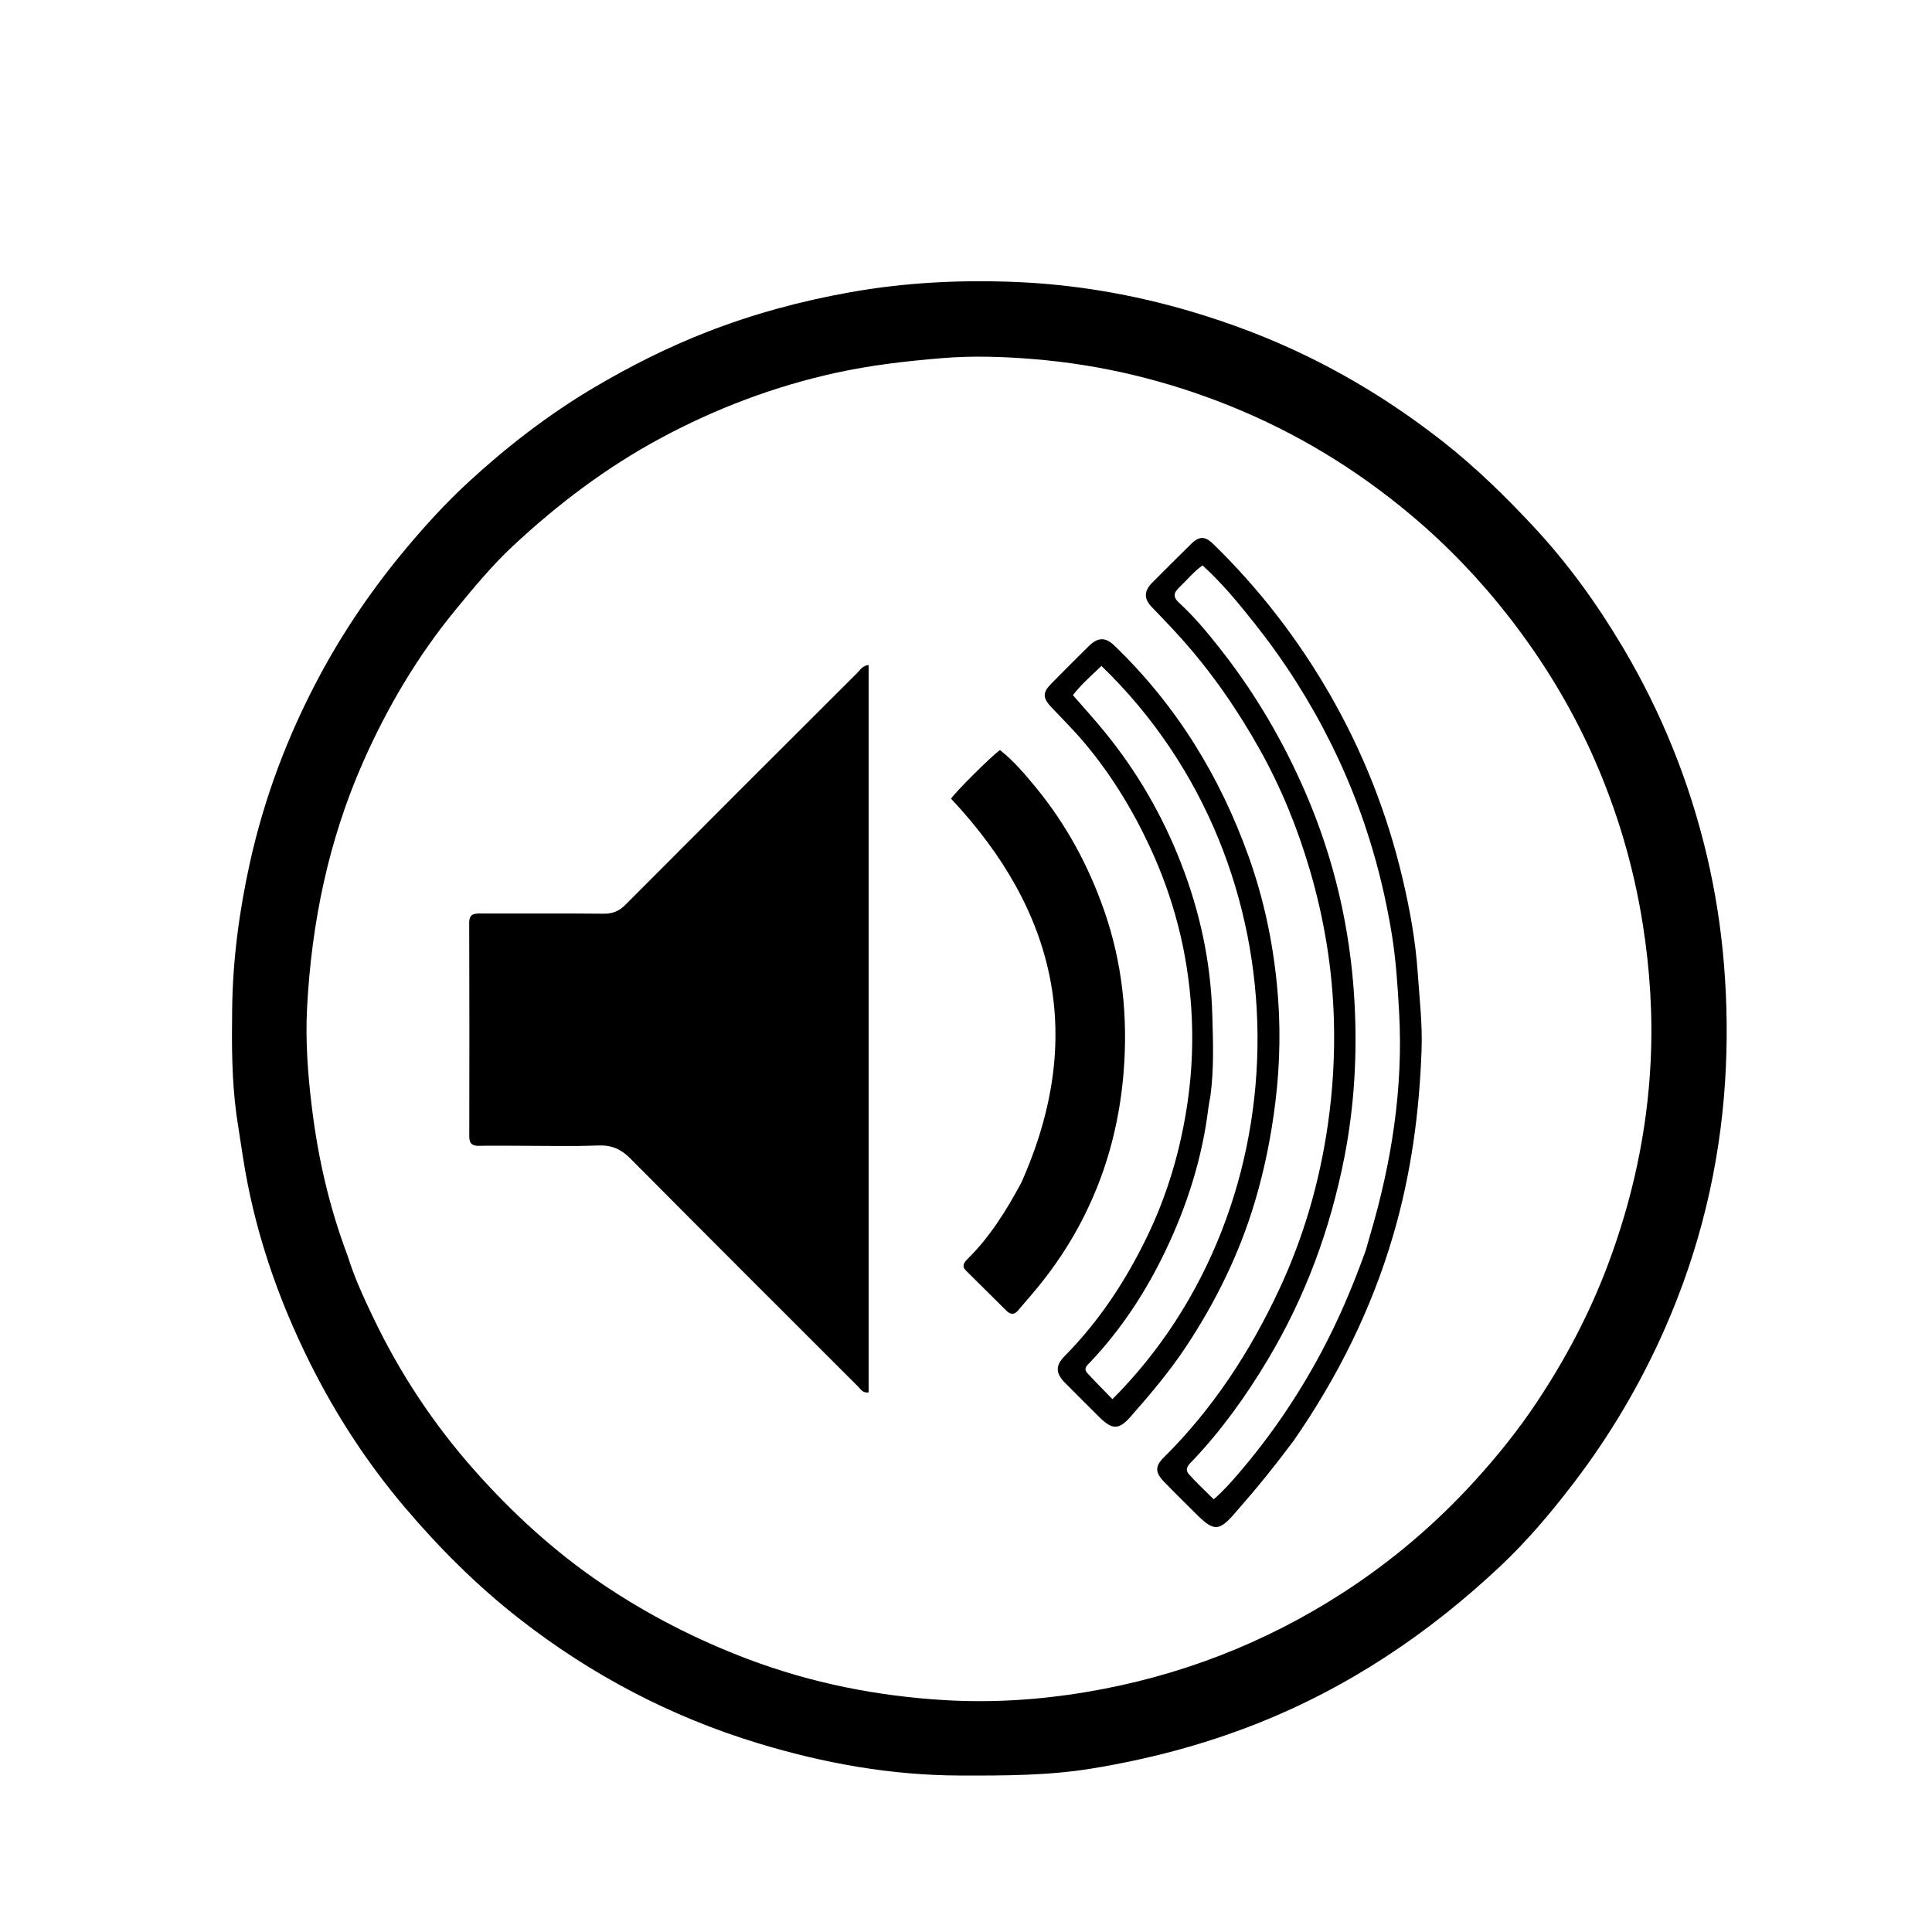
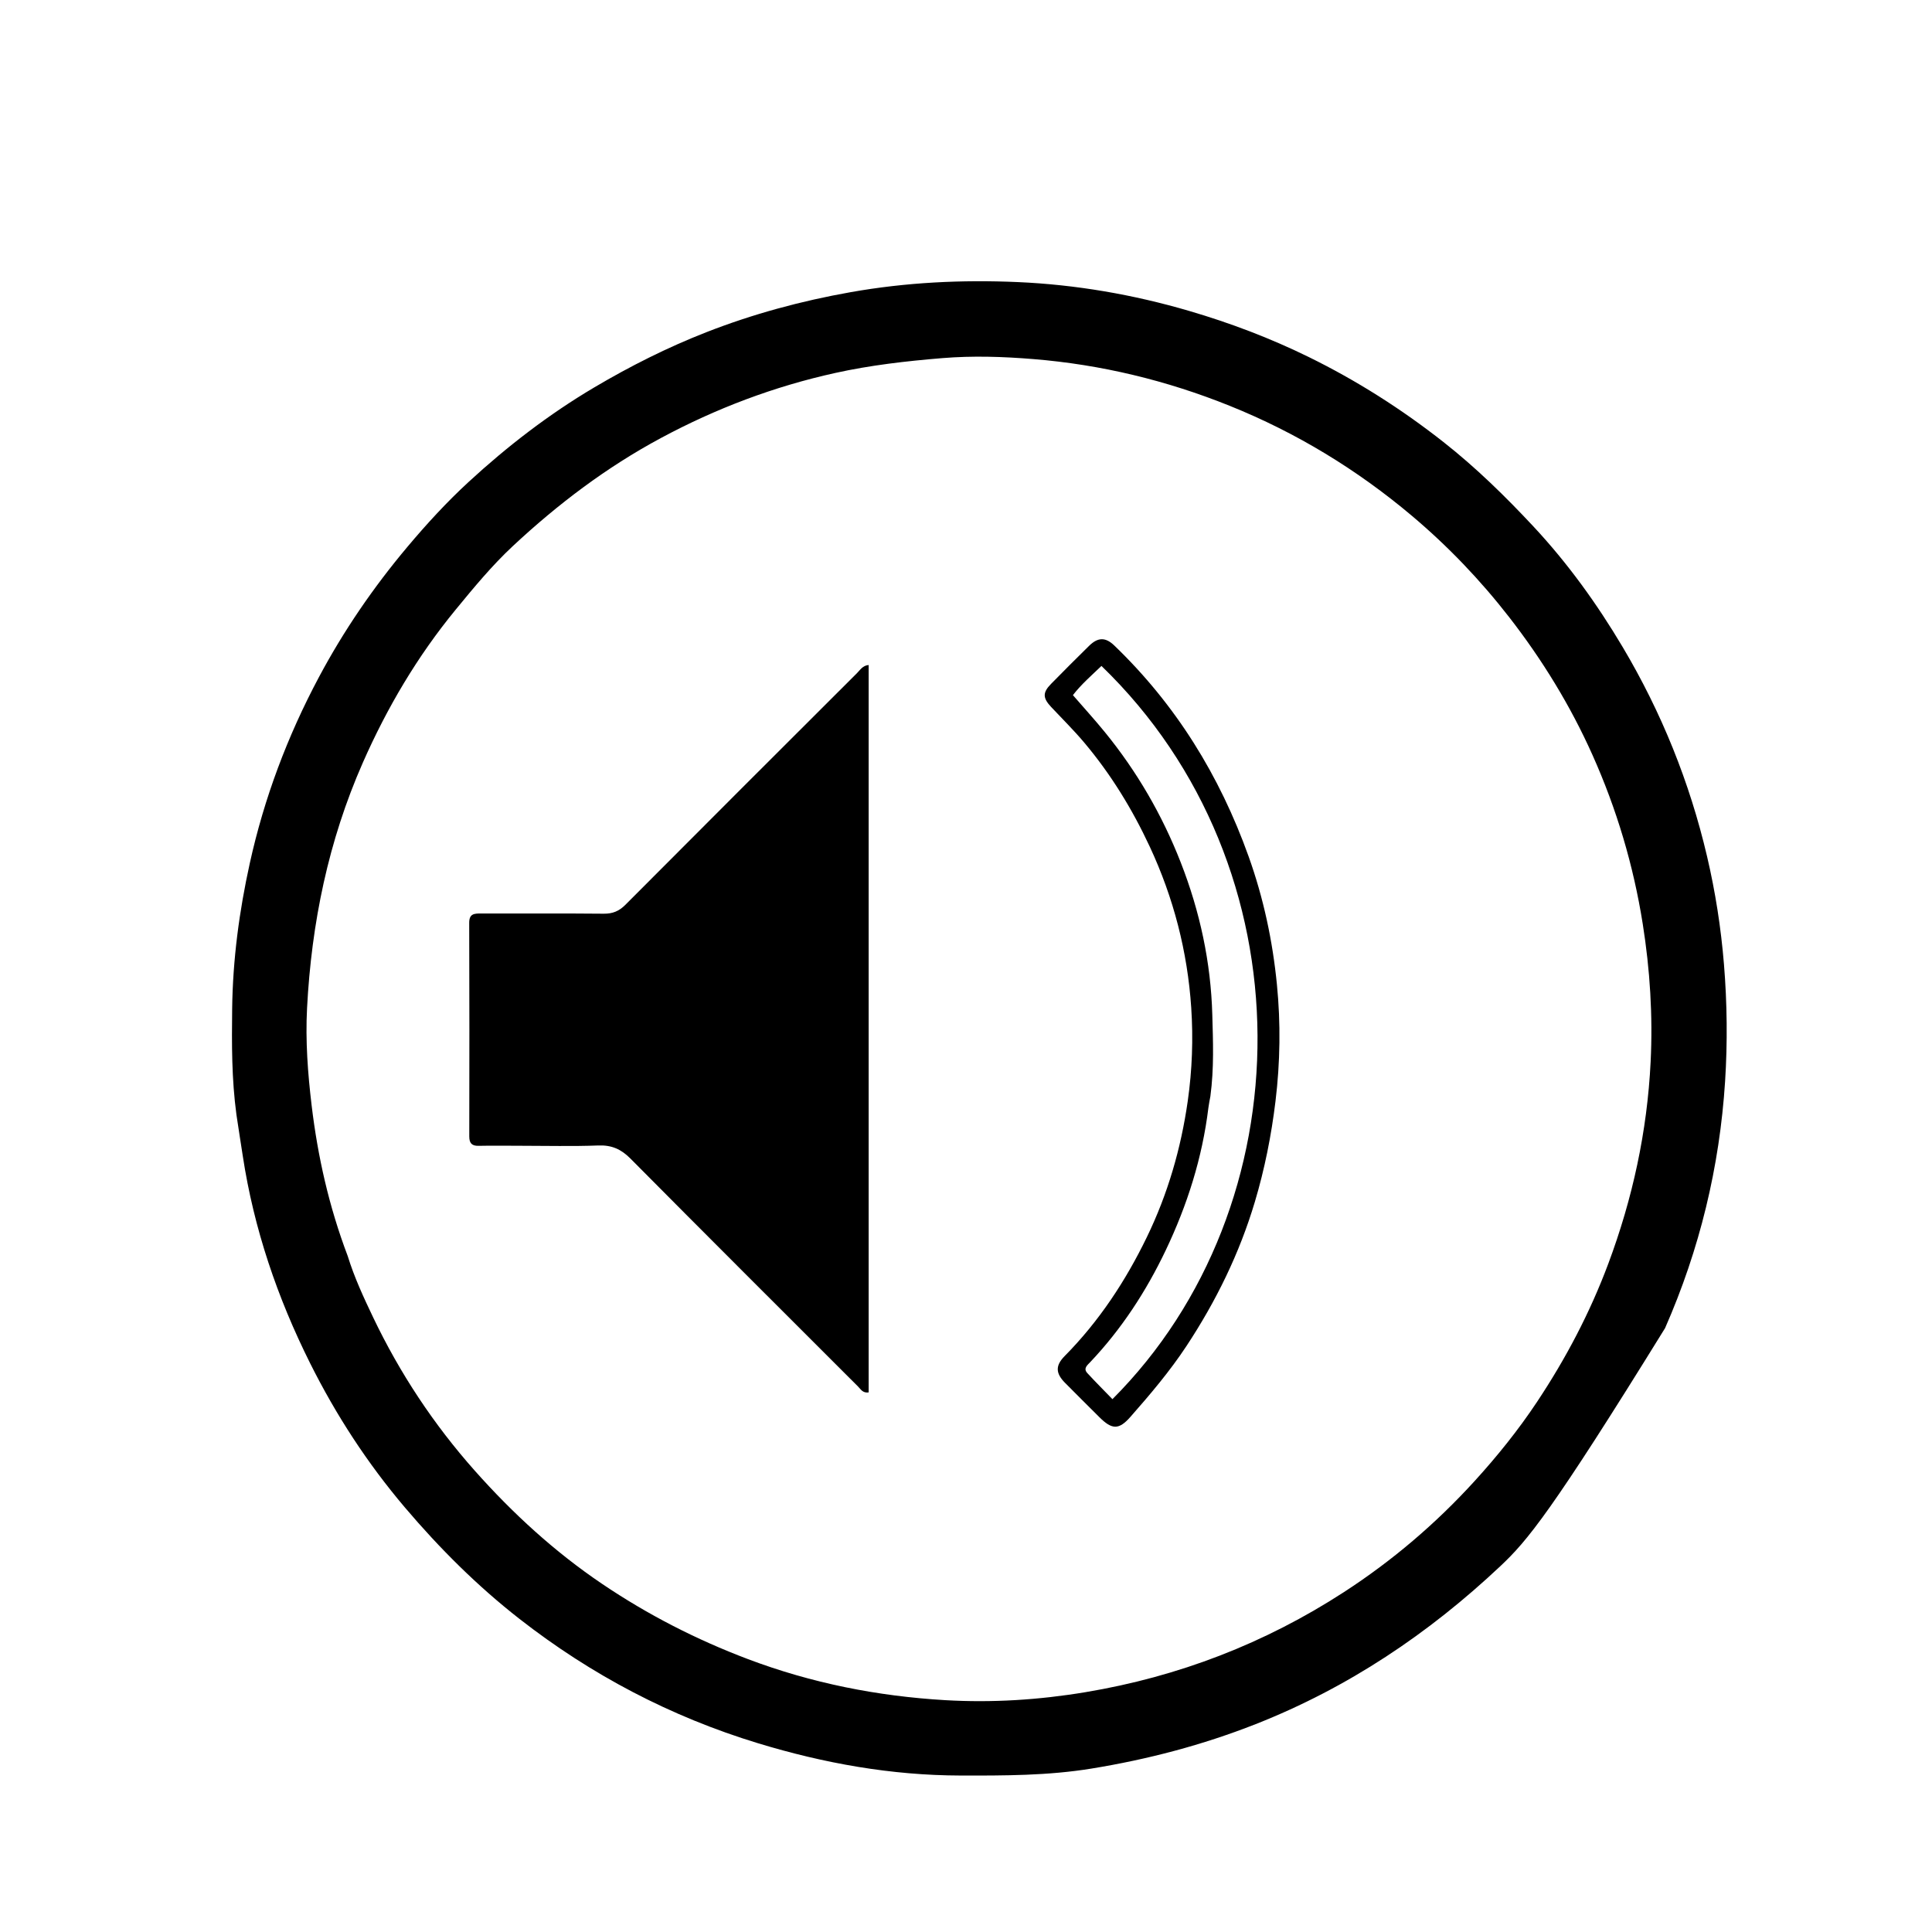
<svg xmlns="http://www.w3.org/2000/svg" version="1.1" id="Layer_1" x="0px" y="0px" width="100%" viewBox="0 0 896 896" enable-background="new 0 0 896 896" xml:space="preserve">
-   <path fill="#000000" opacity="1" stroke="none" d=" M109.662,517.027   C107.411,500.383 107.47,484.096 107.669,467.812   C107.948,445.023 110.95,422.548 115.852,400.317   C122.511,370.116 133.313,341.425 147.838,314.157   C159.355,292.537 173.121,272.448 188.909,253.659   C197.814,243.062 207.146,232.887 217.273,223.561   C235.25,207.005 254.565,192.102 275.674,179.625   C292.315,169.788 309.525,161.132 327.528,154.088   C349.226,145.598 371.578,139.567 394.542,135.493   C420.202,130.94 446.053,129.683 471.95,130.819   C498.966,132.004 525.547,136.59 551.575,144.221   C570.581,149.793 589.044,156.8 606.786,165.493   C629.049,176.401 649.906,189.644 669.438,205.009   C684.533,216.883 698.202,230.269 711.23,244.239   C727.084,261.238 740.663,280.078 752.551,300.089   C770.578,330.432 783.622,362.799 791.675,397.151   C795.532,413.603 798.126,430.237 799.513,447.128   C801.002,465.271 801.196,483.48 800.043,501.495   C797.507,541.153 788.262,579.412 772.205,615.941   C760.906,641.645 746.75,665.613 729.726,687.895   C719.346,701.48 708.301,714.573 695.864,726.283   C662.551,757.647 625.16,782.732 582.347,799.593   C557.646,809.32 532.225,815.967 506.127,820.219   C486.053,823.49 465.779,823.481 445.49,823.436   C413.366,823.366 382.203,817.788 351.567,808.467   C311.053,796.14 274.188,776.767 240.891,750.769   C221.342,735.504 203.833,718.037 187.741,699.07   C170.329,678.548 155.792,656.187 143.824,632.226   C128.629,601.804 117.728,569.855 112.592,536.098   C111.647,529.888 110.643,523.687 109.662,517.027  M161.255,582.495   C164.297,592.368 168.638,601.721 173.073,611   C185.447,636.895 201.128,660.613 220.222,682.095   C237.848,701.925 257.269,719.711 279.263,734.567   C300.394,748.841 322.913,760.384 346.832,769.426   C376.408,780.606 407.009,786.648 438.375,788.481   C460.095,789.75 481.827,788.373 503.397,784.777   C546.604,777.575 586.583,762.17 623.307,738.346   C645.691,723.824 665.842,706.655 683.828,686.921   C694.358,675.367 704.13,663.221 712.781,650.216   C726.175,630.082 737.371,608.807 745.858,586.104   C757.156,555.883 763.917,524.678 765.506,492.514   C766.564,471.114 765.227,449.766 761.851,428.483   C757.531,401.254 749.735,375.141 738.521,350.089   C728.31,327.276 715.305,306.04 699.937,286.262   C686.518,268.993 671.475,253.274 654.787,239.211   C629.343,217.771 601.219,200.654 570.294,188.203   C541.027,176.421 510.66,169.09 479.27,166.535   C465.256,165.395 451.189,164.919 436.994,166.086   C420.262,167.462 403.682,169.362 387.323,172.976   C358.962,179.242 332.074,189.405 306.442,203.181   C281.244,216.725 258.725,233.778 237.898,253.199   C228.181,262.26 219.739,272.498 211.311,282.76   C193.56,304.372 179.498,328.209 168.26,353.715   C152.29,389.958 144.451,428.129 142.402,467.547   C141.616,482.669 142.737,497.798 144.539,512.78   C147.374,536.355 152.534,559.472 161.255,582.495  z" />
+   <path fill="#000000" opacity="1" stroke="none" d=" M109.662,517.027   C107.411,500.383 107.47,484.096 107.669,467.812   C107.948,445.023 110.95,422.548 115.852,400.317   C122.511,370.116 133.313,341.425 147.838,314.157   C159.355,292.537 173.121,272.448 188.909,253.659   C197.814,243.062 207.146,232.887 217.273,223.561   C235.25,207.005 254.565,192.102 275.674,179.625   C292.315,169.788 309.525,161.132 327.528,154.088   C349.226,145.598 371.578,139.567 394.542,135.493   C420.202,130.94 446.053,129.683 471.95,130.819   C498.966,132.004 525.547,136.59 551.575,144.221   C570.581,149.793 589.044,156.8 606.786,165.493   C629.049,176.401 649.906,189.644 669.438,205.009   C684.533,216.883 698.202,230.269 711.23,244.239   C727.084,261.238 740.663,280.078 752.551,300.089   C770.578,330.432 783.622,362.799 791.675,397.151   C795.532,413.603 798.126,430.237 799.513,447.128   C801.002,465.271 801.196,483.48 800.043,501.495   C797.507,541.153 788.262,579.412 772.205,615.941   C719.346,701.48 708.301,714.573 695.864,726.283   C662.551,757.647 625.16,782.732 582.347,799.593   C557.646,809.32 532.225,815.967 506.127,820.219   C486.053,823.49 465.779,823.481 445.49,823.436   C413.366,823.366 382.203,817.788 351.567,808.467   C311.053,796.14 274.188,776.767 240.891,750.769   C221.342,735.504 203.833,718.037 187.741,699.07   C170.329,678.548 155.792,656.187 143.824,632.226   C128.629,601.804 117.728,569.855 112.592,536.098   C111.647,529.888 110.643,523.687 109.662,517.027  M161.255,582.495   C164.297,592.368 168.638,601.721 173.073,611   C185.447,636.895 201.128,660.613 220.222,682.095   C237.848,701.925 257.269,719.711 279.263,734.567   C300.394,748.841 322.913,760.384 346.832,769.426   C376.408,780.606 407.009,786.648 438.375,788.481   C460.095,789.75 481.827,788.373 503.397,784.777   C546.604,777.575 586.583,762.17 623.307,738.346   C645.691,723.824 665.842,706.655 683.828,686.921   C694.358,675.367 704.13,663.221 712.781,650.216   C726.175,630.082 737.371,608.807 745.858,586.104   C757.156,555.883 763.917,524.678 765.506,492.514   C766.564,471.114 765.227,449.766 761.851,428.483   C757.531,401.254 749.735,375.141 738.521,350.089   C728.31,327.276 715.305,306.04 699.937,286.262   C686.518,268.993 671.475,253.274 654.787,239.211   C629.343,217.771 601.219,200.654 570.294,188.203   C541.027,176.421 510.66,169.09 479.27,166.535   C465.256,165.395 451.189,164.919 436.994,166.086   C420.262,167.462 403.682,169.362 387.323,172.976   C358.962,179.242 332.074,189.405 306.442,203.181   C281.244,216.725 258.725,233.778 237.898,253.199   C228.181,262.26 219.739,272.498 211.311,282.76   C193.56,304.372 179.498,328.209 168.26,353.715   C152.29,389.958 144.451,428.129 142.402,467.547   C141.616,482.669 142.737,497.798 144.539,512.78   C147.374,536.355 152.534,559.472 161.255,582.495  z" />
  <path fill="#000000" opacity="1" stroke="none" d=" M241,531.368   C234.336,531.365 228.169,531.26 222.008,531.399   C218.769,531.472 217.629,530.152 217.635,526.972   C217.696,493.985 217.724,460.997 217.603,428.011   C217.587,423.769 219.876,423.64 222.996,423.648   C241.988,423.699 260.982,423.557 279.972,423.746   C284.14,423.788 287.108,422.563 290.058,419.6   C325.787,383.705 361.632,347.925 397.475,312.144   C398.936,310.686 400.071,308.646 402.85,308.415   C402.85,420.955 402.85,533.362 402.85,645.759   C400.109,646.142 399.196,644.292 397.97,643.066   C362.737,607.852 327.462,572.68 292.381,537.315   C288.06,532.958 283.678,530.992 277.48,531.233   C265.503,531.698 253.495,531.368 241,531.368  z" />
-   <path fill="#000000" opacity="1" stroke="none" d=" M600.053,668.011   C591.613,679.358 582.968,690.078 573.848,700.414   C573.627,700.664 573.417,700.922 573.201,701.175   C565.366,710.355 563.071,710.458 554.599,701.995   C549.649,697.05 544.647,692.155 539.78,687.129   C535.716,682.932 535.601,680.014 539.692,675.96   C562.432,653.43 579.635,627.045 593.139,598.244   C604.535,573.94 611.932,548.373 615.795,521.727   C618.14,505.551 619.079,489.362 618.621,473.081   C617.957,449.452 614.151,426.285 607.503,403.604   C601.787,384.104 594.172,365.359 584.248,347.618   C573.999,329.295 562.136,312.1 548.124,296.385   C543.579,291.287 538.833,286.413 534.121,281.487   C530.433,277.63 530.51,274.126 534.379,270.211   C540.35,264.17 546.393,258.2 552.442,252.237   C556.172,248.559 558.873,248.576 562.718,252.329   C583.736,272.846 601.555,295.815 616.293,321.255   C632.056,348.467 643.437,377.372 650.582,407.934   C653.891,422.085 656.488,436.372 657.481,450.948   C658.292,462.864 659.702,474.764 659.287,486.708   C658.269,515.958 654.371,544.767 646.093,572.963   C636.063,607.13 620.47,638.517 600.053,668.011  M633.386,579.884   C634.073,577.491 634.746,575.095 635.449,572.708   C645.401,538.939 650.841,504.653 648.858,469.266   C648.18,457.162 647.406,445.093 645.46,433.178   C640.432,402.377 631.21,372.832 617.288,344.847   C607.488,325.146 595.743,306.65 582.059,289.403   C574.537,279.922 566.889,270.553 557.697,262.202   C553.452,265.274 550.318,269.157 546.748,272.58   C544.064,275.155 544.107,277.054 546.827,279.55   C553.816,285.965 559.885,293.282 565.73,300.693   C581.851,321.132 594.943,343.389 605.325,367.317   C618.742,398.245 626.224,430.601 628.135,464.079   C629.526,488.458 628.172,512.842 623.426,536.971   C616.884,570.231 605.338,601.519 587.925,630.613   C577.917,647.335 566.651,663.126 553.199,677.299   C551.578,679.007 549.035,681.069 551.367,683.689   C554.97,687.736 558.979,691.42 562.877,695.32   C567.48,691.34 571.058,687.246 574.636,683.076   C589.42,665.848 602.06,647.189 612.745,627.187   C620.751,612.201 627.392,596.612 633.386,579.884  z" />
-   <path fill="#000000" opacity="1" stroke="none" d=" M473.6,548.593   C503.625,481.478 490.166,422.679 441.062,370.41   C443.195,367.17 460.076,350.348 463.779,347.864   C470.128,352.88 475.398,359.101 480.519,365.341   C494.449,382.314 504.759,401.39 512.012,422.093   C520.547,446.453 523.15,471.746 521.098,497.213   C518.209,533.088 505.938,565.754 483.494,594.246   C479.809,598.924 475.846,603.383 471.984,607.919   C470.303,609.892 468.489,609.585 466.817,607.937   C460.53,601.743 454.28,595.513 448.019,589.293   C445.834,587.122 447.12,585.448 448.791,583.799   C459.081,573.643 466.62,561.539 473.6,548.593  z" />
  <path fill="#000000" opacity="1" stroke="none" d=" M579.063,397.179   C586.036,416.672 590.206,436.433 592.194,456.573   C593.973,474.594 593.722,492.646 591.532,510.719   C589.609,526.585 586.524,542.104 581.953,557.406   C574.804,581.346 563.958,603.459 550.234,624.268   C542.519,635.965 533.493,646.596 524.277,657.075   C518.885,663.208 515.734,663.089 509.844,657.229   C504.529,651.941 499.214,646.653 493.937,641.327   C489.55,636.899 489.377,633.328 493.762,628.893   C509.726,612.748 522.026,594.055 531.877,573.74   C541.572,553.745 547.694,532.675 550.845,510.604   C552.905,496.174 553.411,481.709 552.455,467.346   C550.725,441.356 544.274,416.363 533.224,392.655   C525.107,375.238 515.143,358.974 502.746,344.284   C497.928,338.575 492.583,333.311 487.469,327.854   C483.578,323.701 483.497,321.194 487.424,317.19   C493.257,311.246 499.141,305.351 505.084,299.517   C509.204,295.473 512.711,295.461 516.757,299.352   C545.327,326.83 565.607,359.599 579.063,397.179  M561.337,508.422   C561.023,510.216 560.627,512 560.407,513.805   C557.586,536.945 550.615,558.889 540.629,579.831   C531.57,598.828 520.159,616.358 505.61,631.716   C504.303,633.096 502.262,634.622 504.256,636.785   C508.056,640.907 512.027,644.872 515.912,648.888   C605.457,559.266 607.5,402.246 510.819,308.842   C506.325,313.164 501.566,317.231 497.581,322.382   C502.636,328.215 507.651,333.72 512.352,339.481   C527.273,357.766 538.971,377.929 547.574,399.933   C556.474,422.693 561.559,446.246 562.227,470.639   C562.563,482.917 563.088,495.257 561.337,508.422  z" />
</svg>